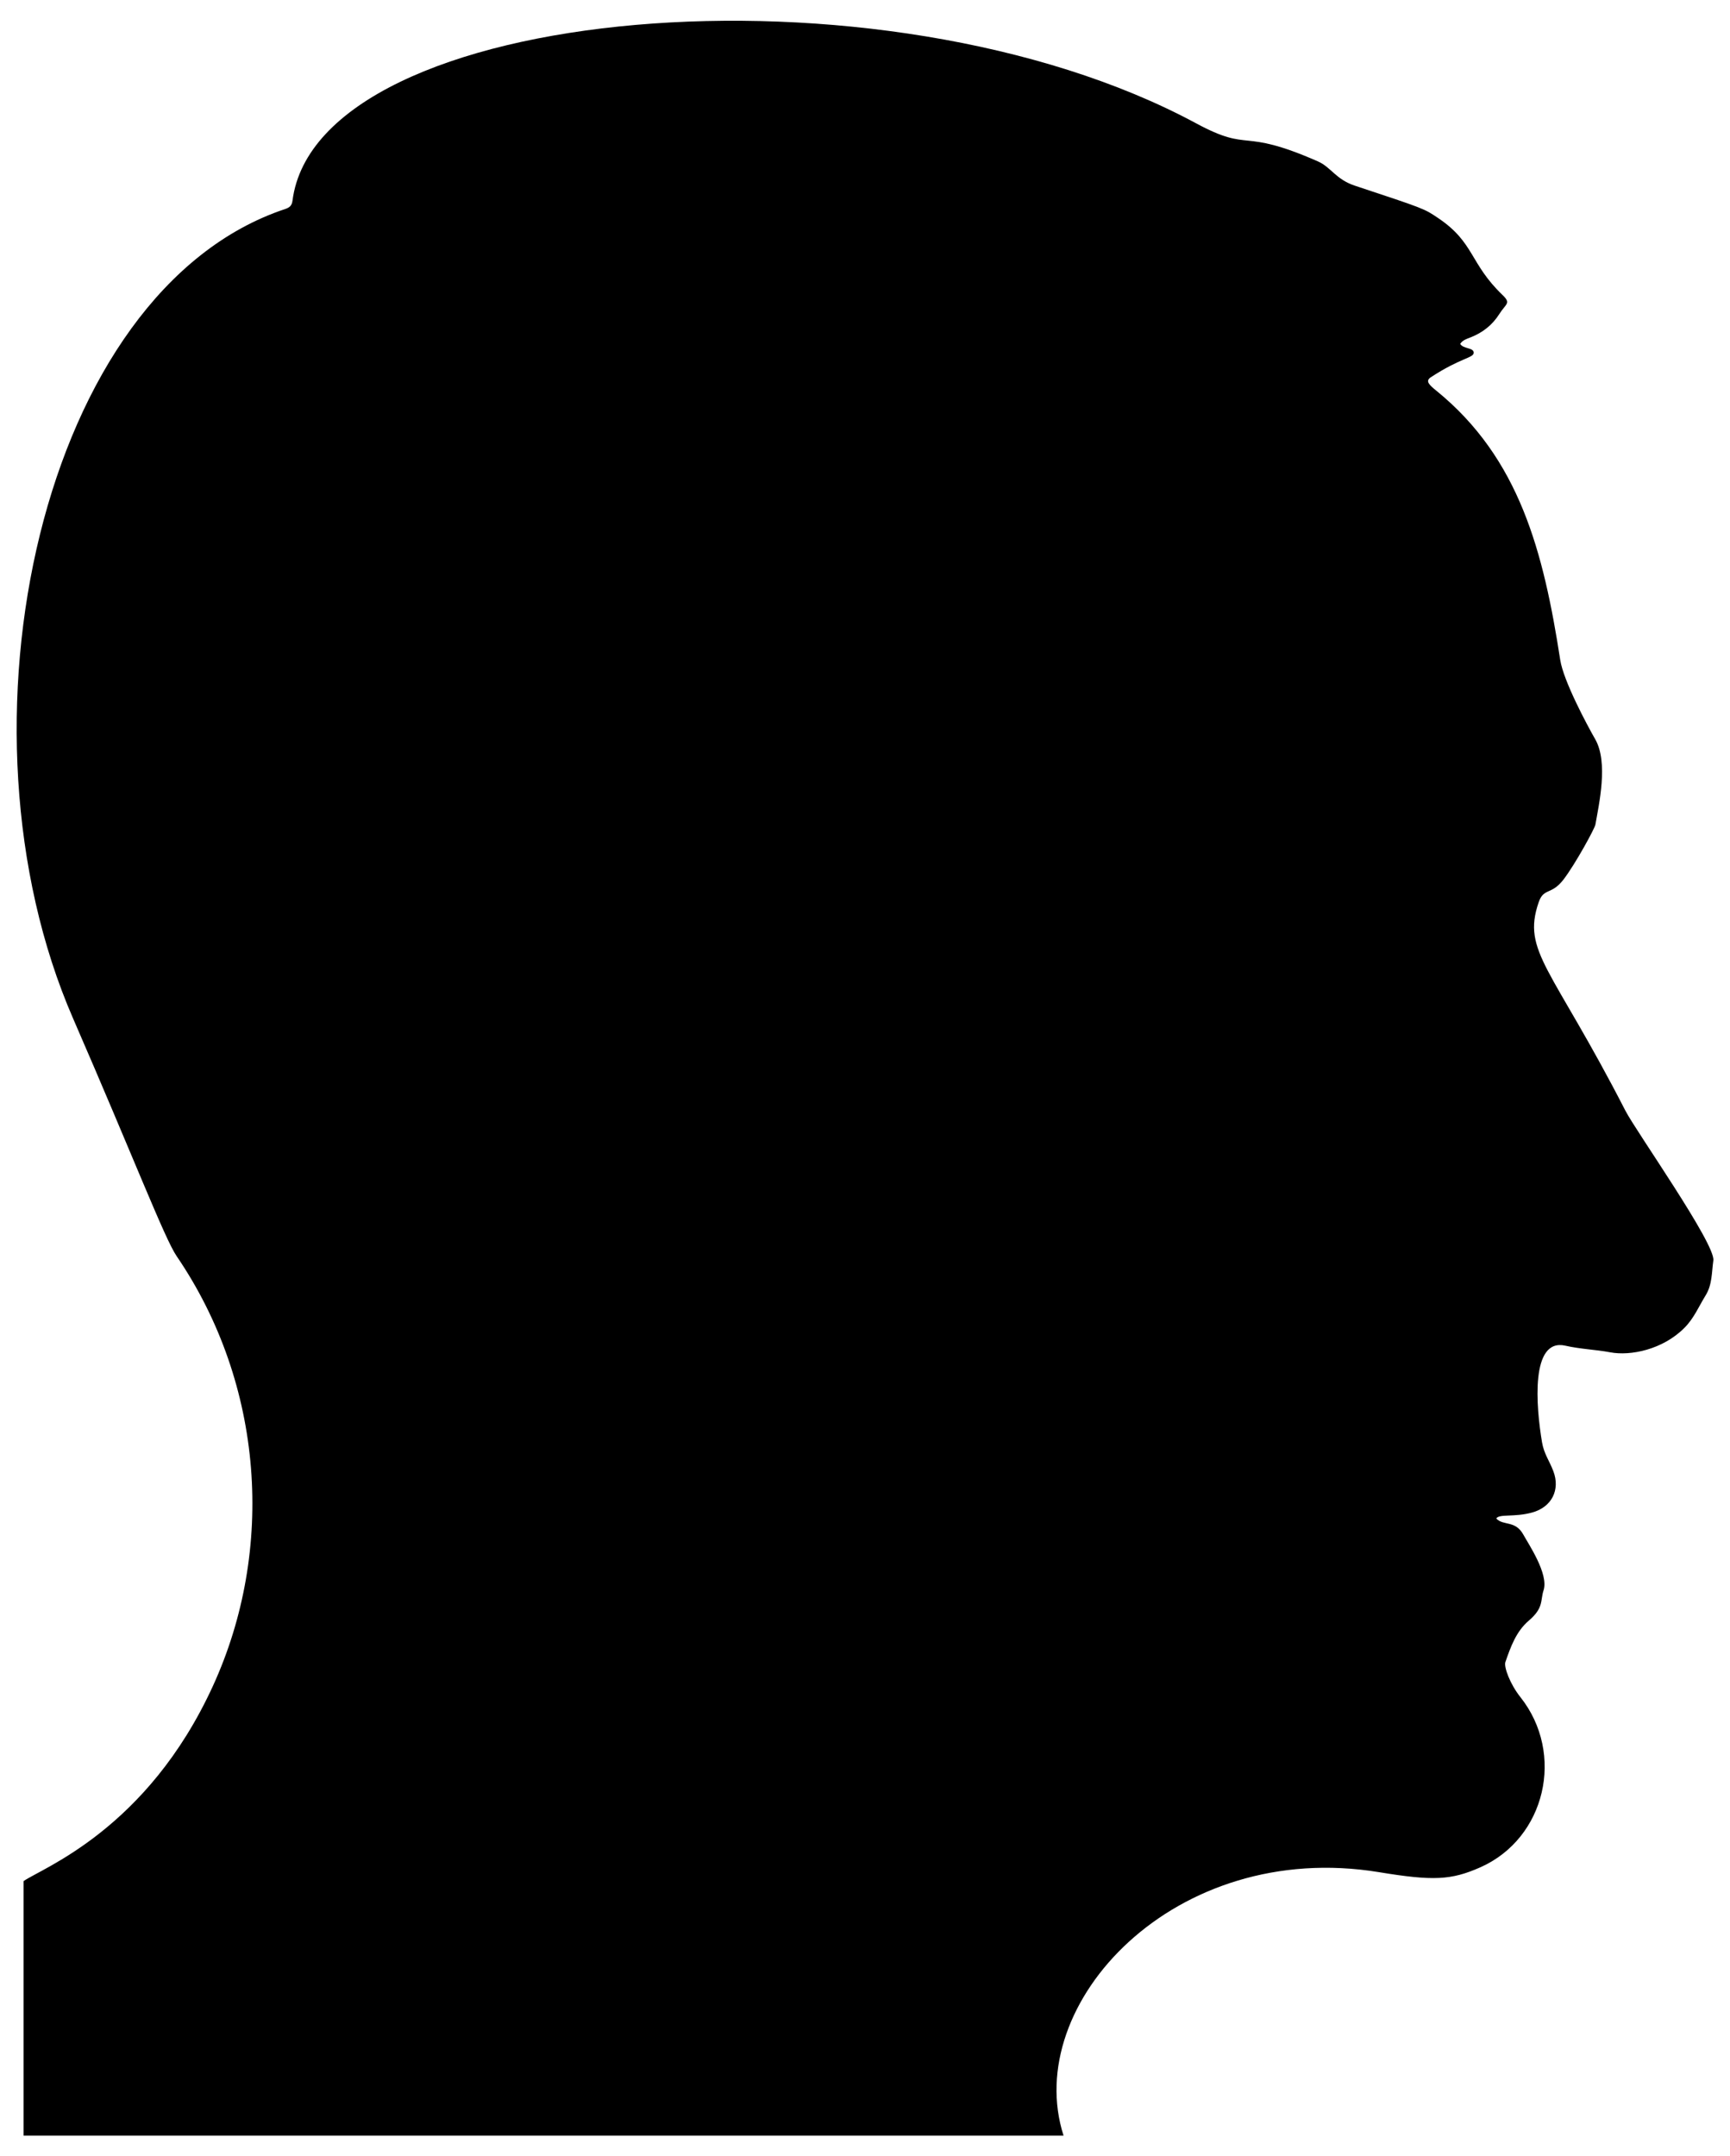
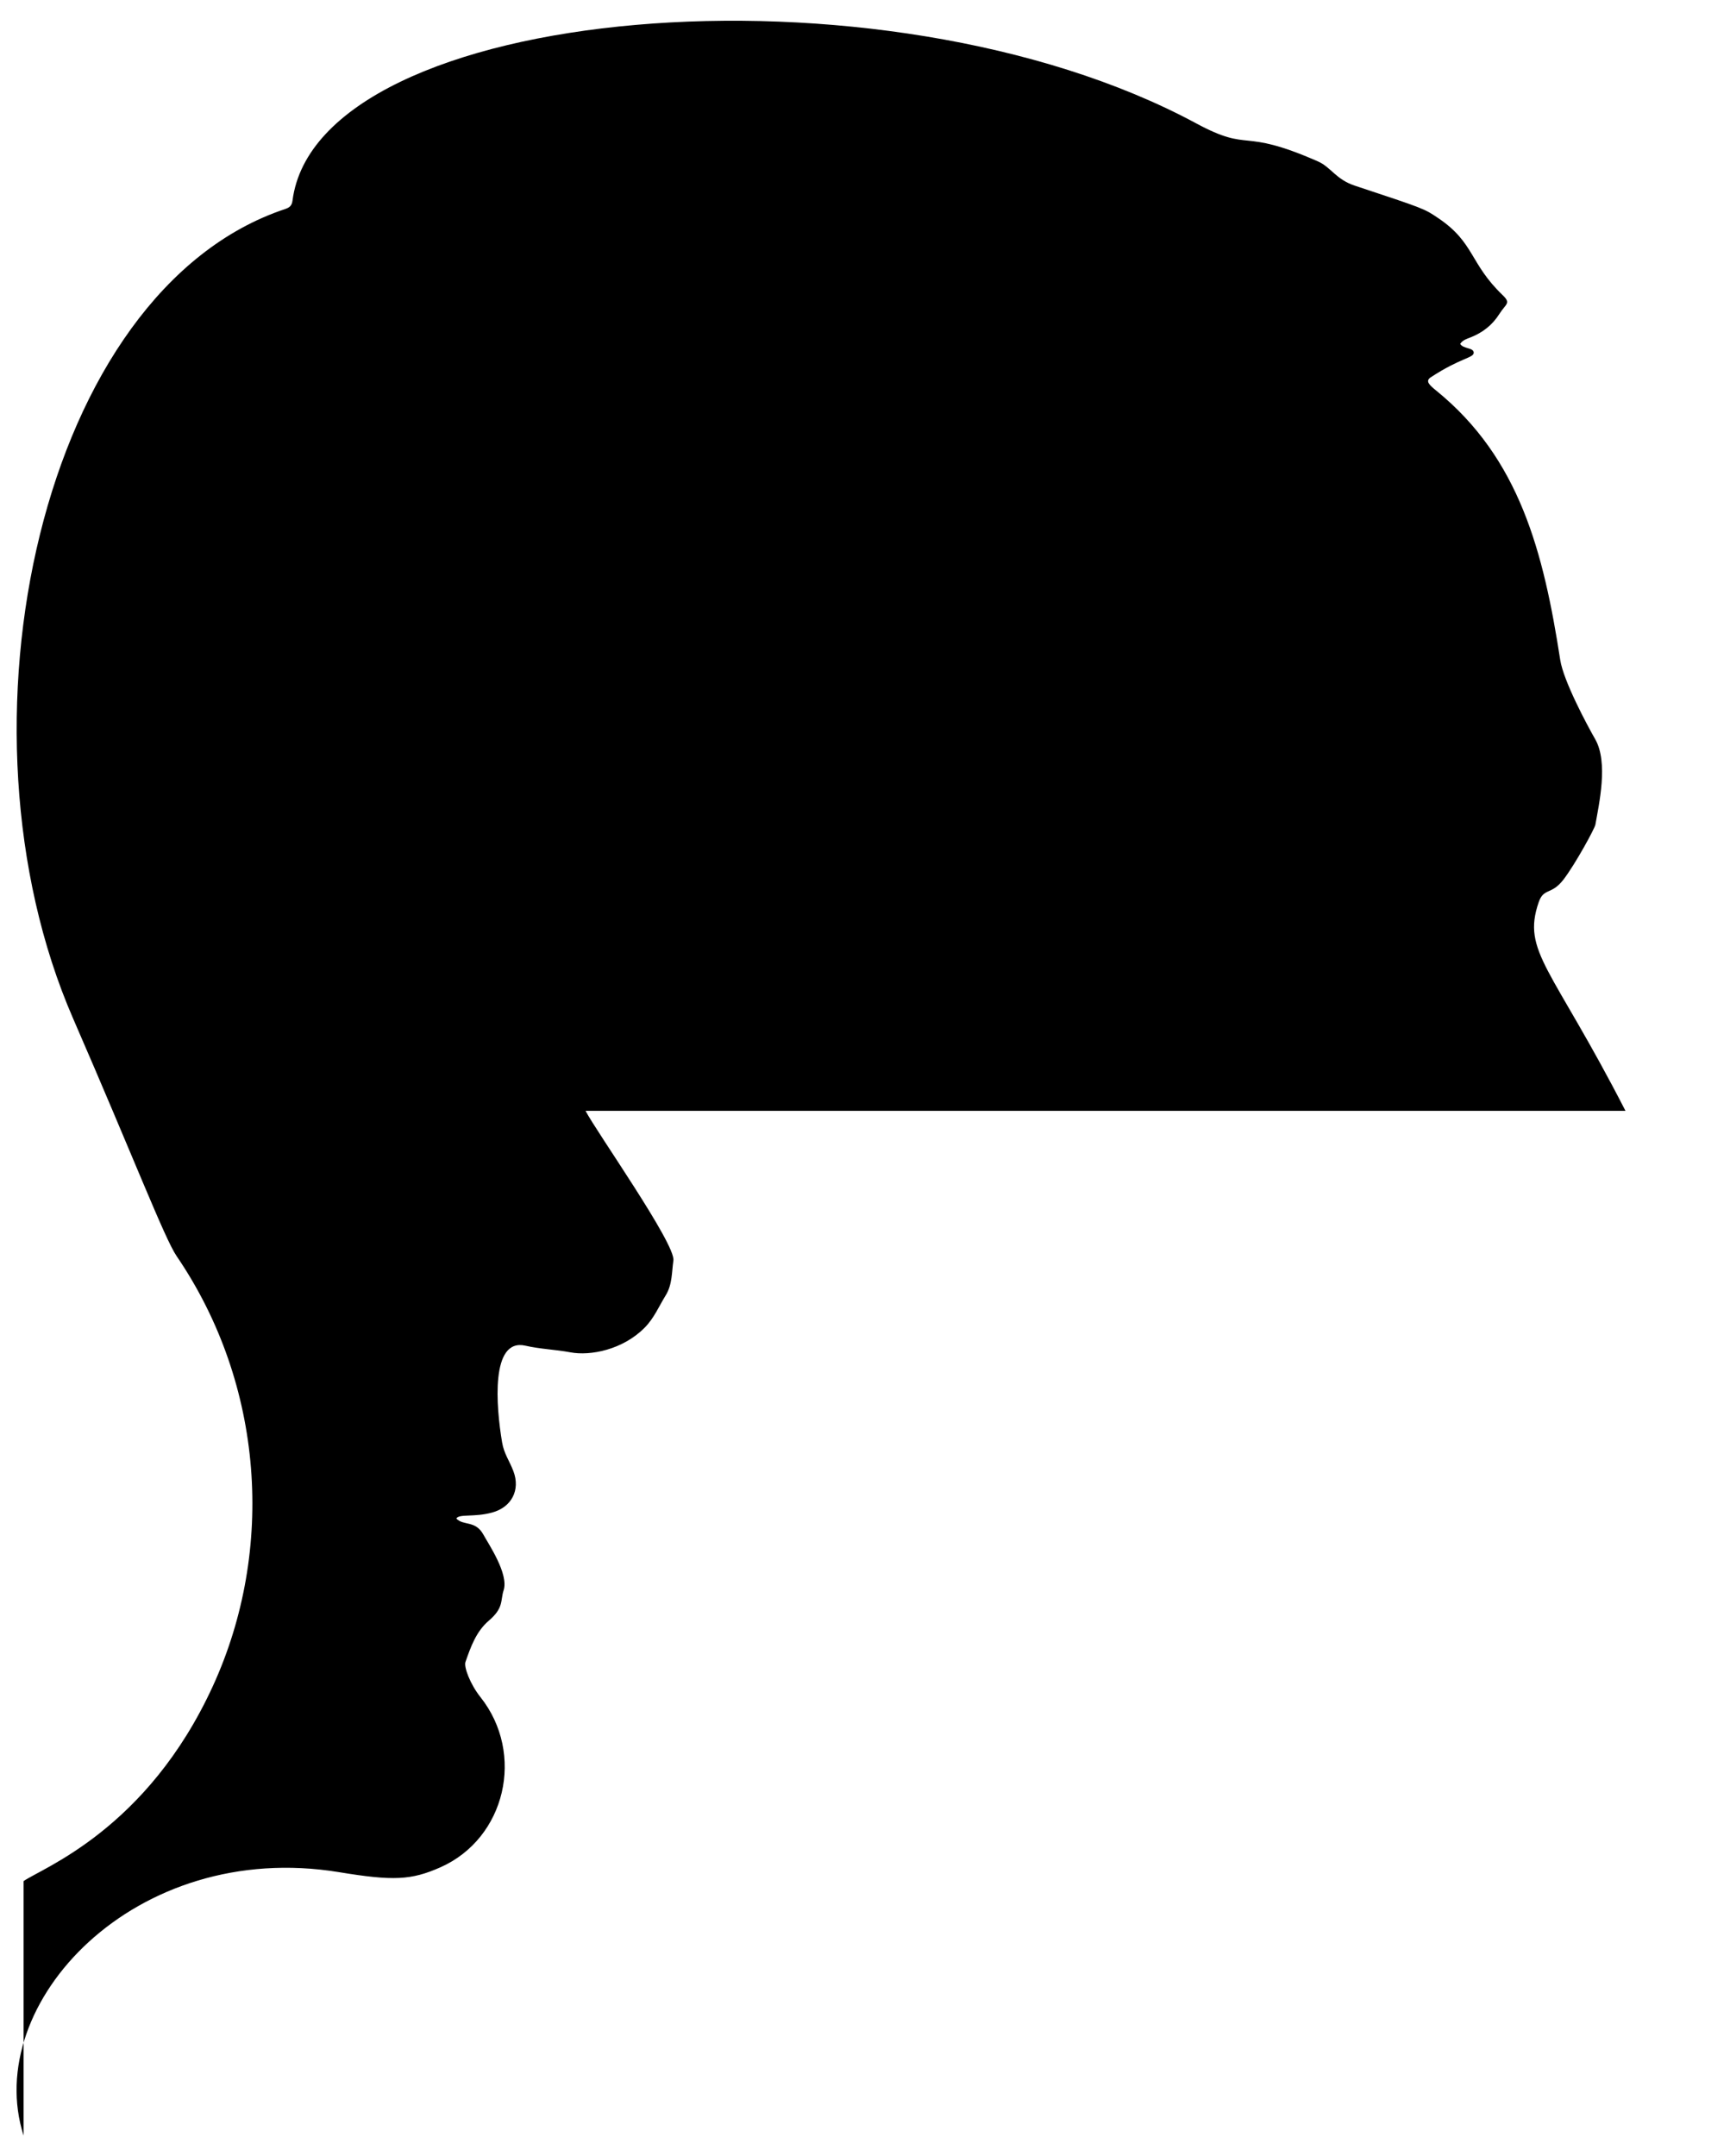
<svg xmlns="http://www.w3.org/2000/svg" enable-background="new 0 0 1309.115 1631.411" version="1.1" viewBox="0 0 1309.1 1631.4" xml:space="preserve">
-   <path d="m1230 840.4c-55.848-108.76-78.529-120.34-65.686-157.74 3.885-11.311 9.582-5.145 18.904-17.381 9.064-11.899 23.518-38.499 24.018-41.37 2.672-15.35 9.935-47.054-0.115-64.604-6.316-11.028-24.026-44.153-26.478-59.975-12.677-81.78-30.735-152.48-93.696-203.69-5.083-4.134-8.774-7.253-4.255-10.216 22.632-14.839 32.505-14.531 32.48-18.602-0.025-3.962-7.866-2.698-10.239-6.648 1.845-2.888 5.001-3.808 7.771-4.895 9.211-3.612 16.549-9.334 21.84-17.707 4.887-7.731 9.065-8.021 2.547-14.266-25.074-24.019-21.242-39.764-48.754-58.27-10.609-7.136-9.594-6.844-63.124-24.566-14.457-4.786-17.996-13.993-27.922-18.352-59.504-26.135-49.982-6.079-92.096-28.771-237.74-128.1-664.93-90.144-683.86 58.483-0.473 3.711-2.197 5.194-5.547 6.309-184.58 61.439-256.76 391.19-160.51 612.34 46.303 106.4 69.247 166.46 78.392 179.87 66.061 96.917 74.755 221.92 27.429 325.23-49.813 108.74-129.43 137.79-143.24 147.58v192.54h786.93c-31.993-99.921 84.265-224.71 238.82-199.28 40.892 6.728 54.462 6.08 76.482-3.652 49.416-21.84 64.449-85.985 30.334-128.89-7.743-9.737-12.577-22.739-11.296-26.43 4-11.521 8.117-23.152 17.709-31.332 11.459-9.772 8.653-15.226 11.19-22.986 4.008-12.26-11.39-34.916-15.267-42.016-6.103-11.176-15.241-6.535-20.546-12.291 2.314-3.682 13.445-0.734 27.229-4.54 14.68-4.053 21.319-17.04 16.007-31.159-3.026-8.043-7.108-13.129-8.596-21.946-4.563-27.036-8.882-79.194 17.707-73.075 11.228 2.584 22.735 2.899 33.993 5.015 15.101 2.838 39.64-1.916 56.191-18.658 7.104-7.186 10.832-16.201 15.939-24.497 5.04-8.185 4.517-17.414 5.806-26.313 1.806-12.455-58.59-97.875-66.491-113.26z" />
+   <path d="m1230 840.4c-55.848-108.76-78.529-120.34-65.686-157.74 3.885-11.311 9.582-5.145 18.904-17.381 9.064-11.899 23.518-38.499 24.018-41.37 2.672-15.35 9.935-47.054-0.115-64.604-6.316-11.028-24.026-44.153-26.478-59.975-12.677-81.78-30.735-152.48-93.696-203.69-5.083-4.134-8.774-7.253-4.255-10.216 22.632-14.839 32.505-14.531 32.48-18.602-0.025-3.962-7.866-2.698-10.239-6.648 1.845-2.888 5.001-3.808 7.771-4.895 9.211-3.612 16.549-9.334 21.84-17.707 4.887-7.731 9.065-8.021 2.547-14.266-25.074-24.019-21.242-39.764-48.754-58.27-10.609-7.136-9.594-6.844-63.124-24.566-14.457-4.786-17.996-13.993-27.922-18.352-59.504-26.135-49.982-6.079-92.096-28.771-237.74-128.1-664.93-90.144-683.86 58.483-0.473 3.711-2.197 5.194-5.547 6.309-184.58 61.439-256.76 391.19-160.51 612.34 46.303 106.4 69.247 166.46 78.392 179.87 66.061 96.917 74.755 221.92 27.429 325.23-49.813 108.74-129.43 137.79-143.24 147.58v192.54c-31.993-99.921 84.265-224.71 238.82-199.28 40.892 6.728 54.462 6.08 76.482-3.652 49.416-21.84 64.449-85.985 30.334-128.89-7.743-9.737-12.577-22.739-11.296-26.43 4-11.521 8.117-23.152 17.709-31.332 11.459-9.772 8.653-15.226 11.19-22.986 4.008-12.26-11.39-34.916-15.267-42.016-6.103-11.176-15.241-6.535-20.546-12.291 2.314-3.682 13.445-0.734 27.229-4.54 14.68-4.053 21.319-17.04 16.007-31.159-3.026-8.043-7.108-13.129-8.596-21.946-4.563-27.036-8.882-79.194 17.707-73.075 11.228 2.584 22.735 2.899 33.993 5.015 15.101 2.838 39.64-1.916 56.191-18.658 7.104-7.186 10.832-16.201 15.939-24.497 5.04-8.185 4.517-17.414 5.806-26.313 1.806-12.455-58.59-97.875-66.491-113.26z" />
</svg>